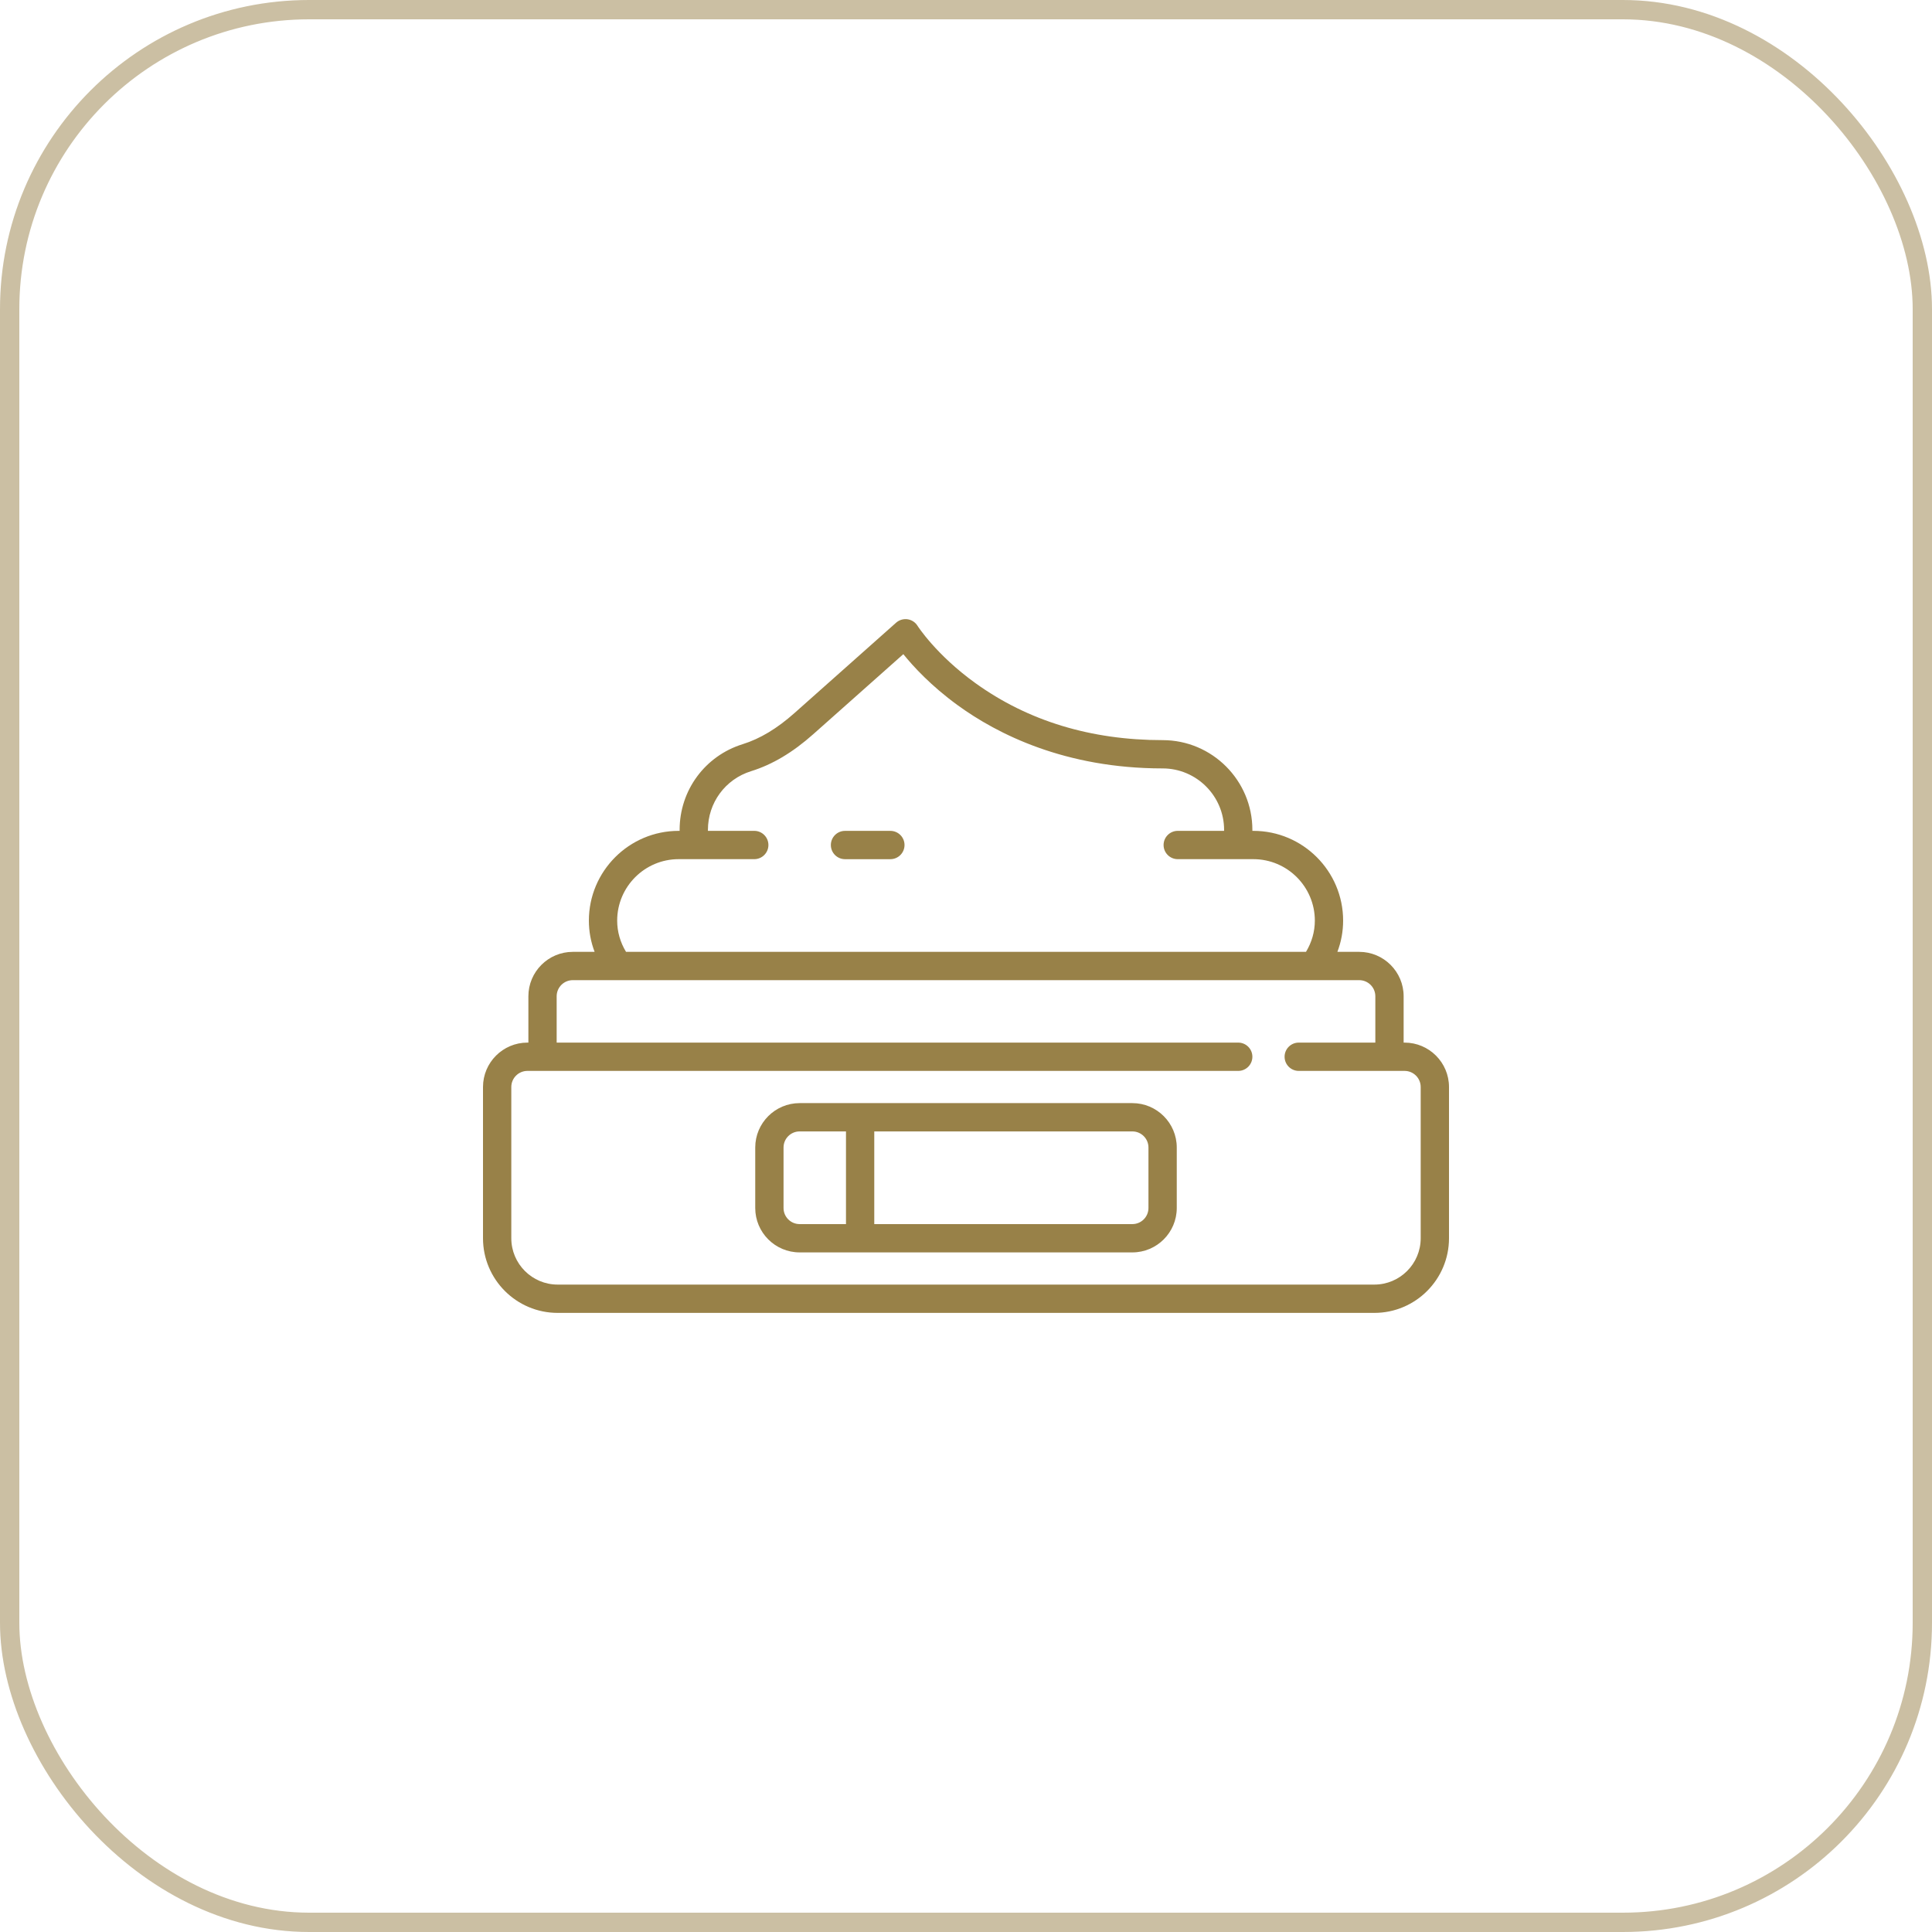
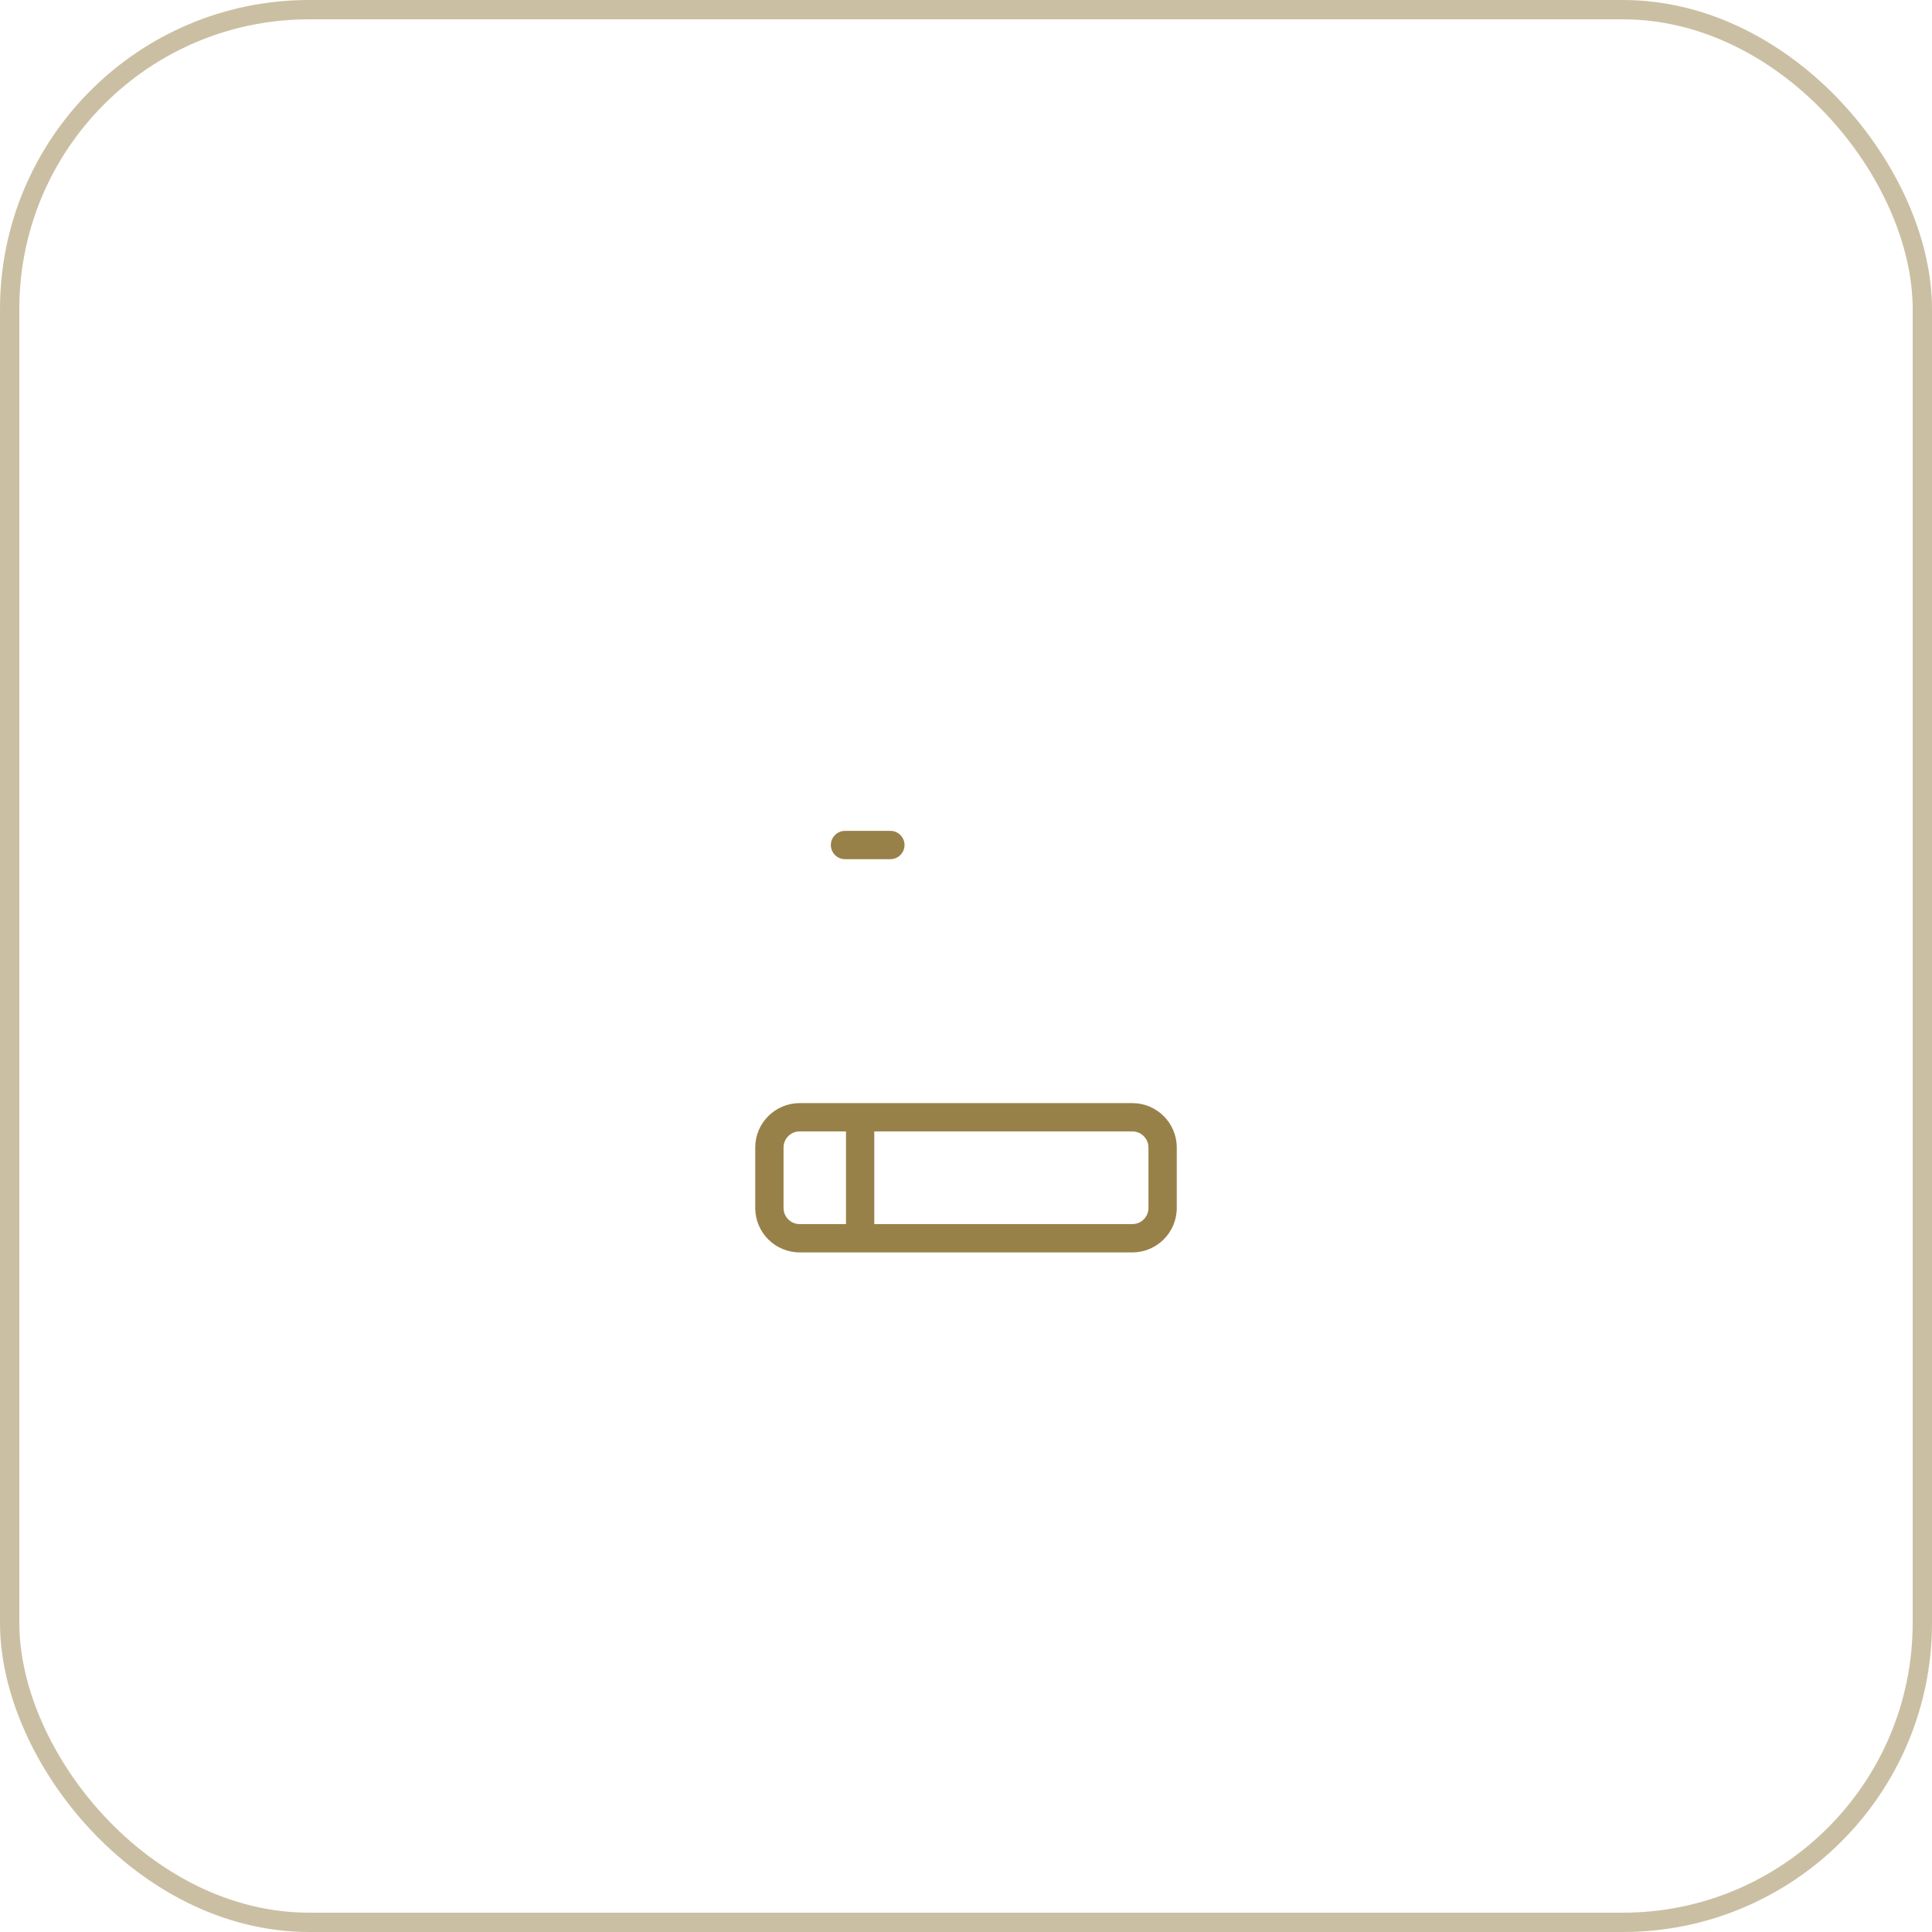
<svg xmlns="http://www.w3.org/2000/svg" width="100" height="100" viewBox="0 0 100 100" fill="none">
  <rect x="0.5" y="0.5" width="99" height="99" rx="15.5" stroke="#988148" stroke-opacity="0.5" />
  <g clip-path="url(#clip0_230_1115)">
-     <path d="M72.702 53.965H72.652V51.566C72.652 50.299 71.621 49.268 70.353 49.268H69.223C69.419 48.753 69.52 48.209 69.52 47.652C69.52 45.09 67.436 43.005 64.874 43.005H64.822C64.822 42.989 64.823 42.972 64.823 42.955C64.823 40.393 62.739 38.309 60.177 38.309C56.466 38.309 53.206 37.316 50.487 35.358C48.452 33.893 47.498 32.404 47.49 32.39C47.376 32.207 47.187 32.084 46.973 32.053C46.76 32.023 46.543 32.088 46.382 32.231L41.122 36.907C40.217 37.711 39.34 38.238 38.442 38.518C36.489 39.125 35.177 40.908 35.177 42.955C35.177 42.972 35.178 42.989 35.178 43.005H35.126C32.564 43.005 30.48 45.09 30.48 47.652C30.48 48.209 30.581 48.753 30.777 49.268H29.647C28.379 49.268 27.349 50.299 27.349 51.566V53.965H27.298C26.031 53.965 25 54.996 25 56.263V64.091C25 66.222 26.733 67.955 28.864 67.955H71.136C73.267 67.955 75 66.222 75 64.091V56.263C75 54.996 73.969 53.965 72.702 53.965ZM31.945 47.652C31.945 45.898 33.372 44.47 35.126 44.47H39.041C39.445 44.47 39.773 44.142 39.773 43.738C39.773 43.333 39.445 43.005 39.041 43.005H36.643C36.643 42.989 36.642 42.972 36.642 42.955C36.642 41.553 37.54 40.332 38.877 39.916C39.978 39.574 41.031 38.947 42.095 38.001L46.756 33.859C47.273 34.5 48.194 35.502 49.569 36.502C51.621 37.994 55.127 39.773 60.177 39.773C61.931 39.773 63.359 41.201 63.359 42.955C63.359 42.972 63.358 42.989 63.357 43.005H60.96C60.555 43.005 60.227 43.333 60.227 43.738C60.227 44.142 60.555 44.47 60.96 44.47H64.874C66.628 44.47 68.056 45.898 68.056 47.652C68.056 48.221 67.897 48.773 67.598 49.268H32.403C32.103 48.773 31.945 48.221 31.945 47.652ZM73.535 64.091C73.535 65.414 72.459 66.49 71.136 66.49H28.864C27.541 66.49 26.465 65.414 26.465 64.091V56.263C26.465 55.804 26.839 55.43 27.298 55.43H64.091C64.495 55.43 64.823 55.102 64.823 54.697C64.823 54.293 64.495 53.965 64.091 53.965H28.813V51.566C28.813 51.107 29.187 50.733 29.646 50.733H70.353C70.813 50.733 71.187 51.107 71.187 51.566V53.965H67.222C66.818 53.965 66.49 54.293 66.49 54.697C66.49 55.102 66.818 55.43 67.222 55.43H72.702C73.161 55.43 73.535 55.804 73.535 56.263V64.091H73.535Z" fill="#988148" />
    <path d="M46.086 43.006H43.737C43.333 43.006 43.005 43.334 43.005 43.738C43.005 44.143 43.333 44.471 43.737 44.471H46.086C46.49 44.471 46.818 44.143 46.818 43.738C46.818 43.334 46.49 43.006 46.086 43.006Z" fill="#988148" />
    <path d="M58.611 57.097H41.389C40.122 57.097 39.091 58.128 39.091 59.395V62.526C39.091 63.793 40.122 64.824 41.389 64.824H58.611C59.878 64.824 60.909 63.793 60.909 62.526V59.395C60.909 58.128 59.878 57.097 58.611 57.097ZM40.556 62.526V59.395C40.556 58.935 40.929 58.562 41.389 58.562H43.788V63.359H41.389C40.929 63.359 40.556 62.986 40.556 62.526ZM59.444 62.526C59.444 62.986 59.07 63.359 58.611 63.359H45.252V58.562H58.611C59.07 58.562 59.444 58.935 59.444 59.395V62.526Z" fill="#988148" />
  </g>
  <defs>
    <clipPath id="clip0_230_1115">
      <rect width="50" height="50" fill="white" transform="translate(25 25)" />
    </clipPath>
  </defs>
</svg>